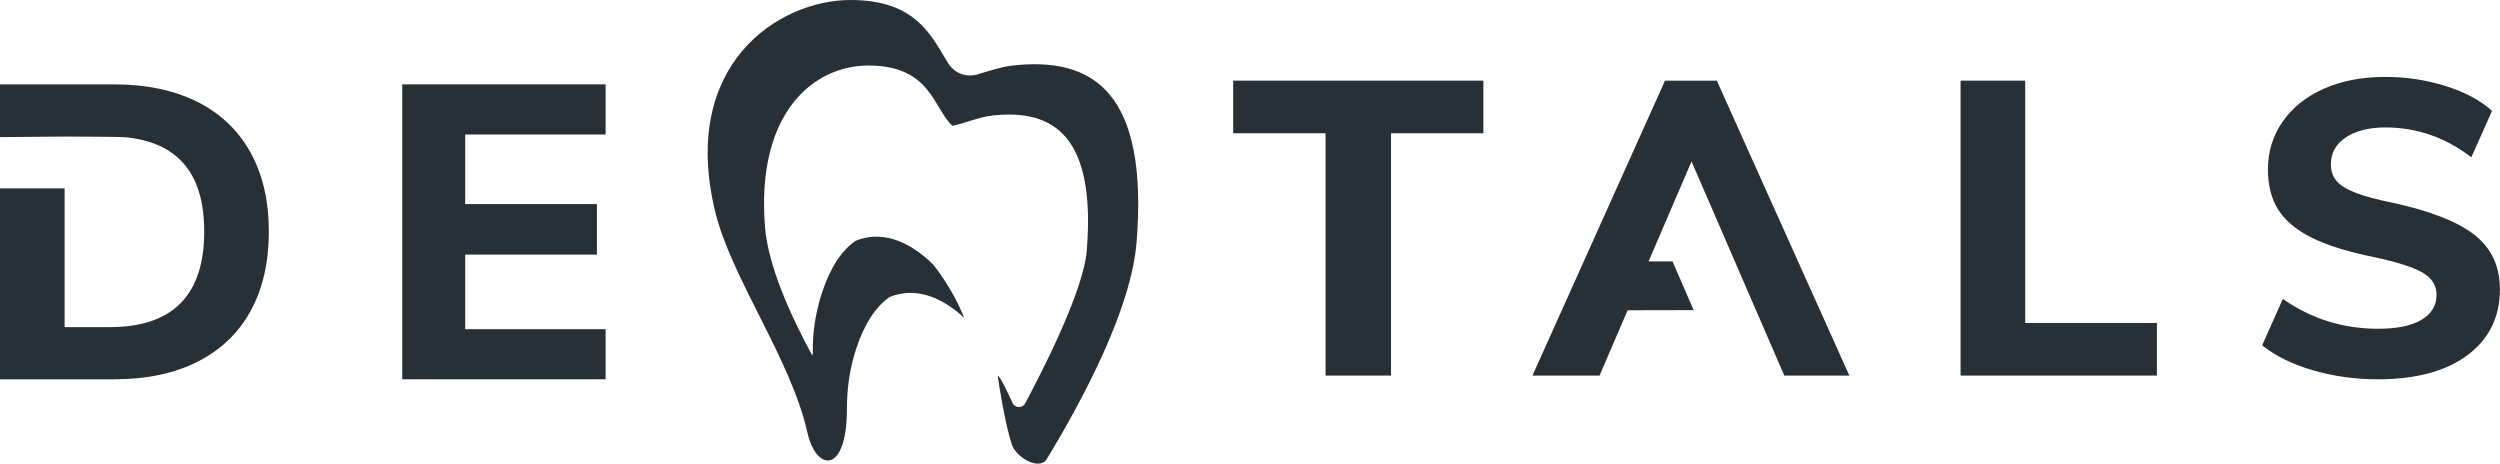
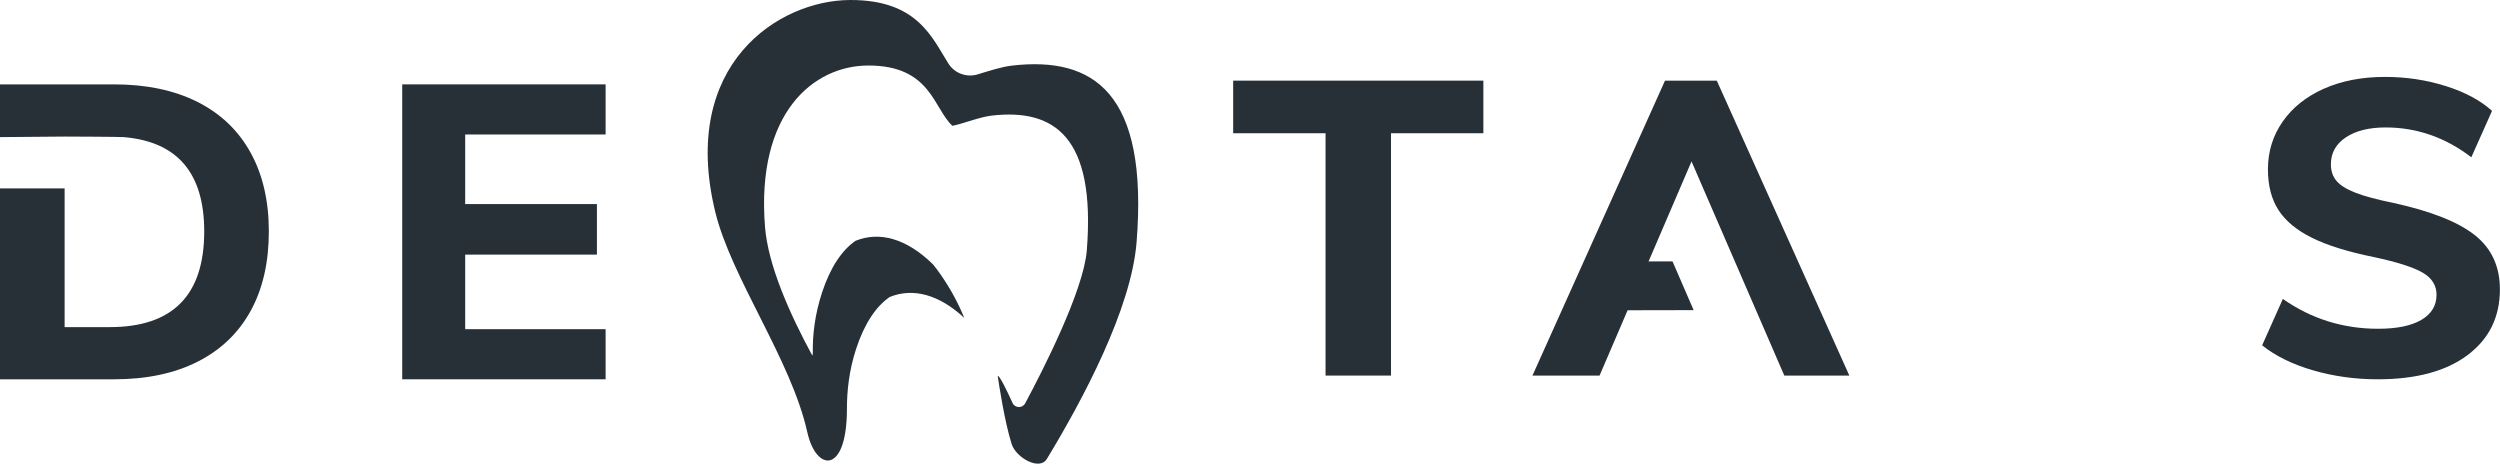
<svg xmlns="http://www.w3.org/2000/svg" width="100%" height="100%" viewBox="0 0 7544 1400" version="1.1" xml:space="preserve" style="fill-rule:evenodd;clip-rule:evenodd;stroke-linejoin:round;stroke-miterlimit:2;">
  <g transform="matrix(1,0,0,1,-4258.49,-2253.17)">
    <path d="M4258.49,2666.91L4258.49,2507.76L4602.24,2507.76C4699.74,2507.76 4783.49,2525.26 4853.49,2560.26C4923.49,2595.26 4977.03,2646.09 5014.11,2712.76C5051.19,2779.42 5069.74,2859.01 5069.74,2951.51C5069.74,3044.84 5051.4,3124.84 5014.74,3191.51C4978.07,3258.17 4924.74,3309.21 4854.74,3344.63C4784.74,3380.05 4700.57,3397.76 4602.24,3397.76L4258.49,3397.76L4258.49,2821.59L4453.49,2821.59L4453.49,3240.26L4589.74,3240.26C4779.74,3240.26 4874.74,3144.01 4874.74,2951.51C4874.74,2775.18 4793.63,2680.31 4631.41,2666.91C4618.07,2665.81 4453.49,2665.26 4453.49,2665.26L4258.49,2666.91Z" style="fill:rgb(39,48,55);fill-rule:nonzero;" />
  </g>
  <g transform="matrix(1,0,0,1,-2365.6,-2162.43)">
    <path d="M3579.35,3307.01L3579.35,2417.01L4193.1,2417.01L4193.1,2568.26L3769.35,2568.26L3769.35,2778.26L4166.85,2778.26L4166.85,2930.76L3769.35,2930.76L3769.35,3155.76L4193.1,3155.76L4193.1,3307.01L3579.35,3307.01Z" style="fill:rgb(39,48,55);fill-rule:nonzero;" />
  </g>
  <g transform="matrix(1,0,0,1,-793.131,-2173.68)">
    <path d="M4793.1,3307.01L4793.1,2575.76L4514.35,2575.76L4514.35,2417.01L5269.35,2417.01L5269.35,2575.76L4990.6,2575.76L4990.6,3307.01L4793.1,3307.01Z" style="fill:rgb(39,48,55);fill-rule:nonzero;" />
  </g>
  <g transform="matrix(1,0,0,-1,-230.631,3550.34)">
    <path d="M5614.97,2417.01L5811.22,2417.01L5411.22,3307.01L5254.97,3307.01L4854.97,2417.01L5057.47,2417.01L5334.97,3063.26L5614.97,2417.01Z" style="fill:rgb(39,48,55);fill-rule:nonzero;" />
  </g>
  <g transform="matrix(1,0,0,1,-4258.49,-2253.17)">
    <path d="M9369.21,3189.01L8991.46,3189.78L9054.9,3042.05L9305.54,3042.05L9369.21,3189.01Z" style="fill:rgb(39,48,55);fill-rule:nonzero;" />
  </g>
  <g transform="matrix(1,0,0,1,-793.131,-2173.68)">
-     <path d="M6709.35,3307.01L6709.35,2417.01L6904.35,2417.01L6904.35,3148.26L7301.85,3148.26L7301.85,3307.01L6709.35,3307.01Z" style="fill:rgb(39,48,55);fill-rule:nonzero;" />
-   </g>
+     </g>
  <g transform="matrix(1,0,0,1,-793.131,-2173.68)">
    <path d="M7968.1,3318.26C7900.6,3318.26 7835.81,3309.3 7773.72,3291.38C7711.64,3273.47 7660.18,3248.26 7619.35,3215.76L7681.85,3075.76C7767.68,3135.76 7863.52,3165.76 7969.35,3165.76C8026.02,3165.76 8069.56,3156.8 8099.97,3138.88C8130.39,3120.97 8145.6,3095.76 8145.6,3063.26C8145.6,3034.93 8131.64,3012.63 8103.72,2996.38C8075.81,2980.13 8026.85,2964.51 7956.85,2949.51C7878.52,2933.68 7816.22,2914.3 7769.97,2891.38C7723.72,2868.47 7689.97,2840.55 7668.72,2807.63C7647.47,2774.72 7636.85,2733.68 7636.85,2684.51C7636.85,2631.18 7651.64,2583.26 7681.22,2540.76C7710.81,2498.26 7752.27,2465.13 7805.6,2441.38C7858.93,2417.63 7920.6,2405.76 7990.6,2405.76C8053.93,2405.76 8114.77,2414.93 8173.1,2433.26C8231.43,2451.59 8278.1,2476.59 8313.1,2508.26L8250.6,2648.26C8172.27,2588.26 8086.02,2558.26 7991.85,2558.26C7941.85,2558.26 7901.85,2568.26 7871.85,2588.26C7841.85,2608.26 7826.85,2635.34 7826.85,2669.51C7826.85,2689.51 7832.47,2706.18 7843.72,2719.51C7854.97,2732.84 7873.93,2744.72 7900.6,2755.13C7927.27,2765.55 7965.18,2775.76 8014.35,2785.76C8128.52,2810.76 8210.81,2843.26 8261.22,2883.26C8311.64,2923.26 8336.85,2977.84 8336.85,3047.01C8336.85,3130.34 8304.35,3196.38 8239.35,3245.13C8174.35,3293.88 8083.93,3318.26 7968.1,3318.26Z" style="fill:rgb(39,48,55);fill-rule:nonzero;" />
  </g>
  <g transform="matrix(8.844,0,0,8.844,-2430.62,-4773.4)">
    <path d="M620.154,562.111C616.623,562.516 612.294,563.921 608.429,565.105C604.647,566.264 600.551,564.762 598.435,561.419C592.78,552.485 587.829,539.675 564.914,539.734C540.52,539.797 506.711,561.662 518.838,611.872C524.317,634.557 544.77,662.414 550.284,687.179C553.313,700.783 563.808,701.697 563.808,679.233C563.808,673.222 564.485,666.25 566.969,658.682C569.778,650.128 573.765,644.236 578.388,641.076C586.275,637.851 595.201,640.161 603.838,648.195C601.93,643.488 599.356,638.591 595.903,633.58C595.005,632.276 594.094,631.065 593.176,629.94C584.237,621.151 574.931,618.554 566.746,621.902C562.124,625.062 558.136,630.954 555.328,639.507C552.843,647.076 552.064,654.049 552.166,660.059C552.172,660.385 552.111,660.724 552.007,661.071C544.368,647.012 536.906,630.307 535.857,617.169C532.746,578.213 552.411,562.139 571.036,562.091C592.473,562.036 593.32,576.731 599.793,582.662C603.307,582.004 609.003,579.659 613.212,579.176C634.475,576.736 648.761,586.235 645.65,625.192C644.544,639.044 630.334,666.712 624.623,677.351C623.678,679.111 621.13,679.022 620.306,677.202C618.5,673.217 615.995,667.994 615.246,667.952C615.674,670.907 617.643,683.873 620.039,691.308C621.516,695.887 629.52,700.446 632.017,696.333C644.321,676.068 660.822,645.13 662.638,622.379C666.713,571.357 648.002,558.915 620.154,562.111Z" style="fill:rgb(39,48,55);fill-rule:nonzero;" />
  </g>
</svg>